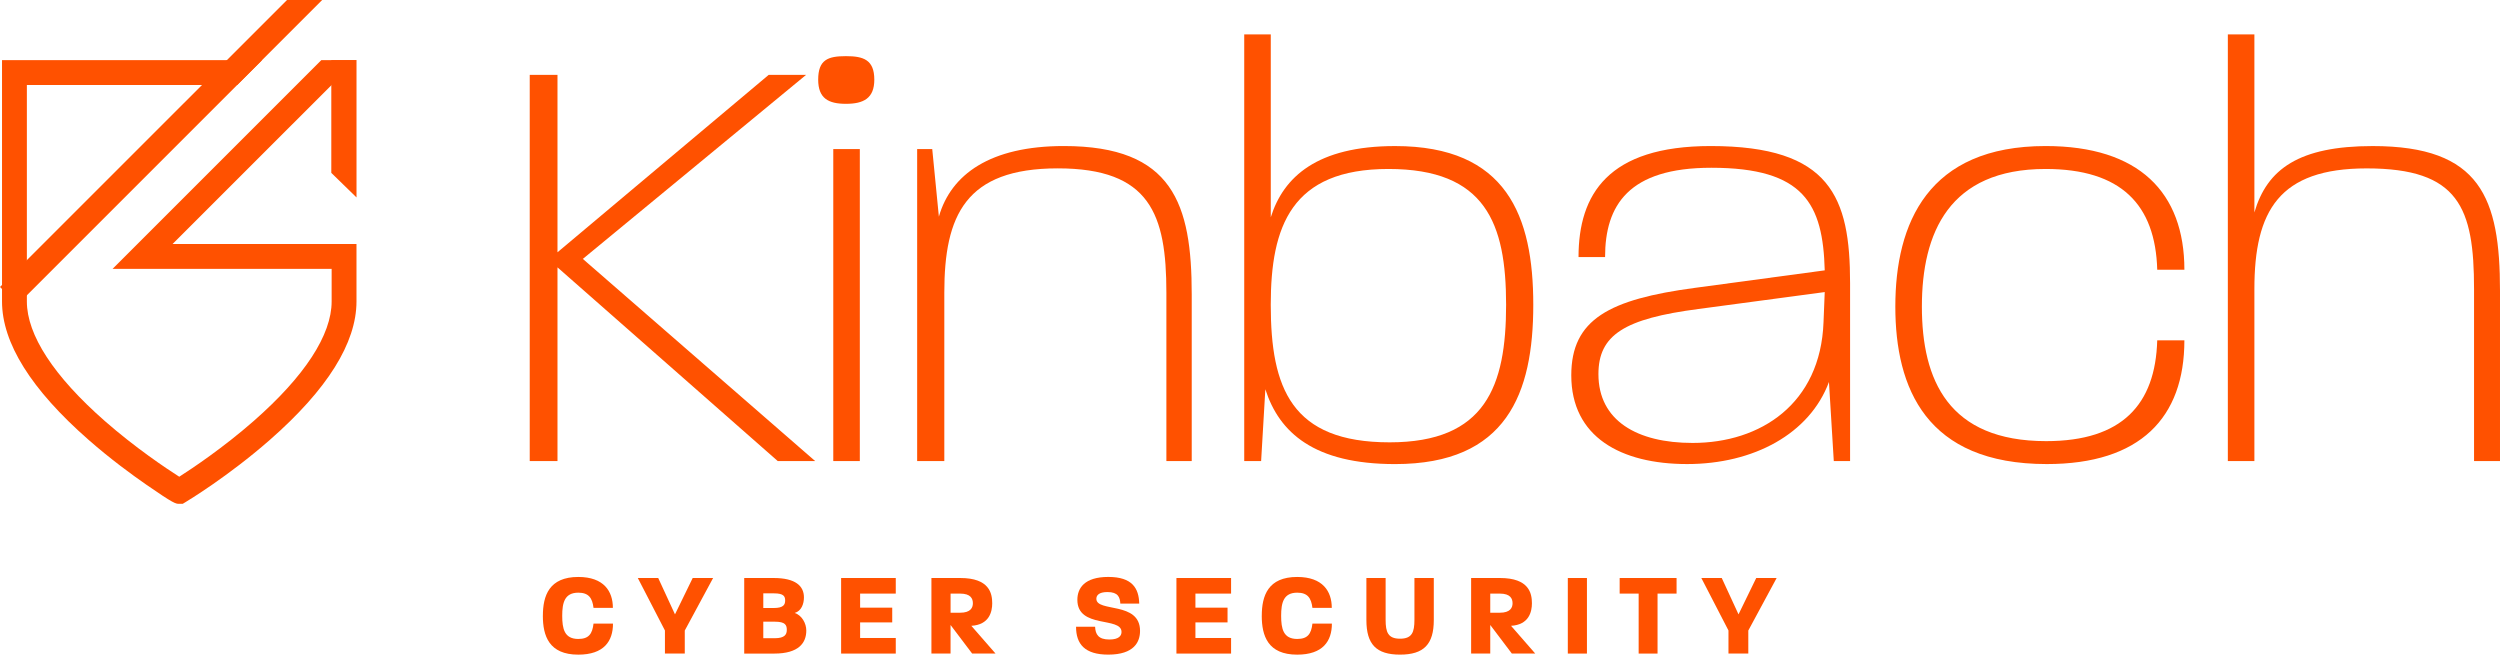
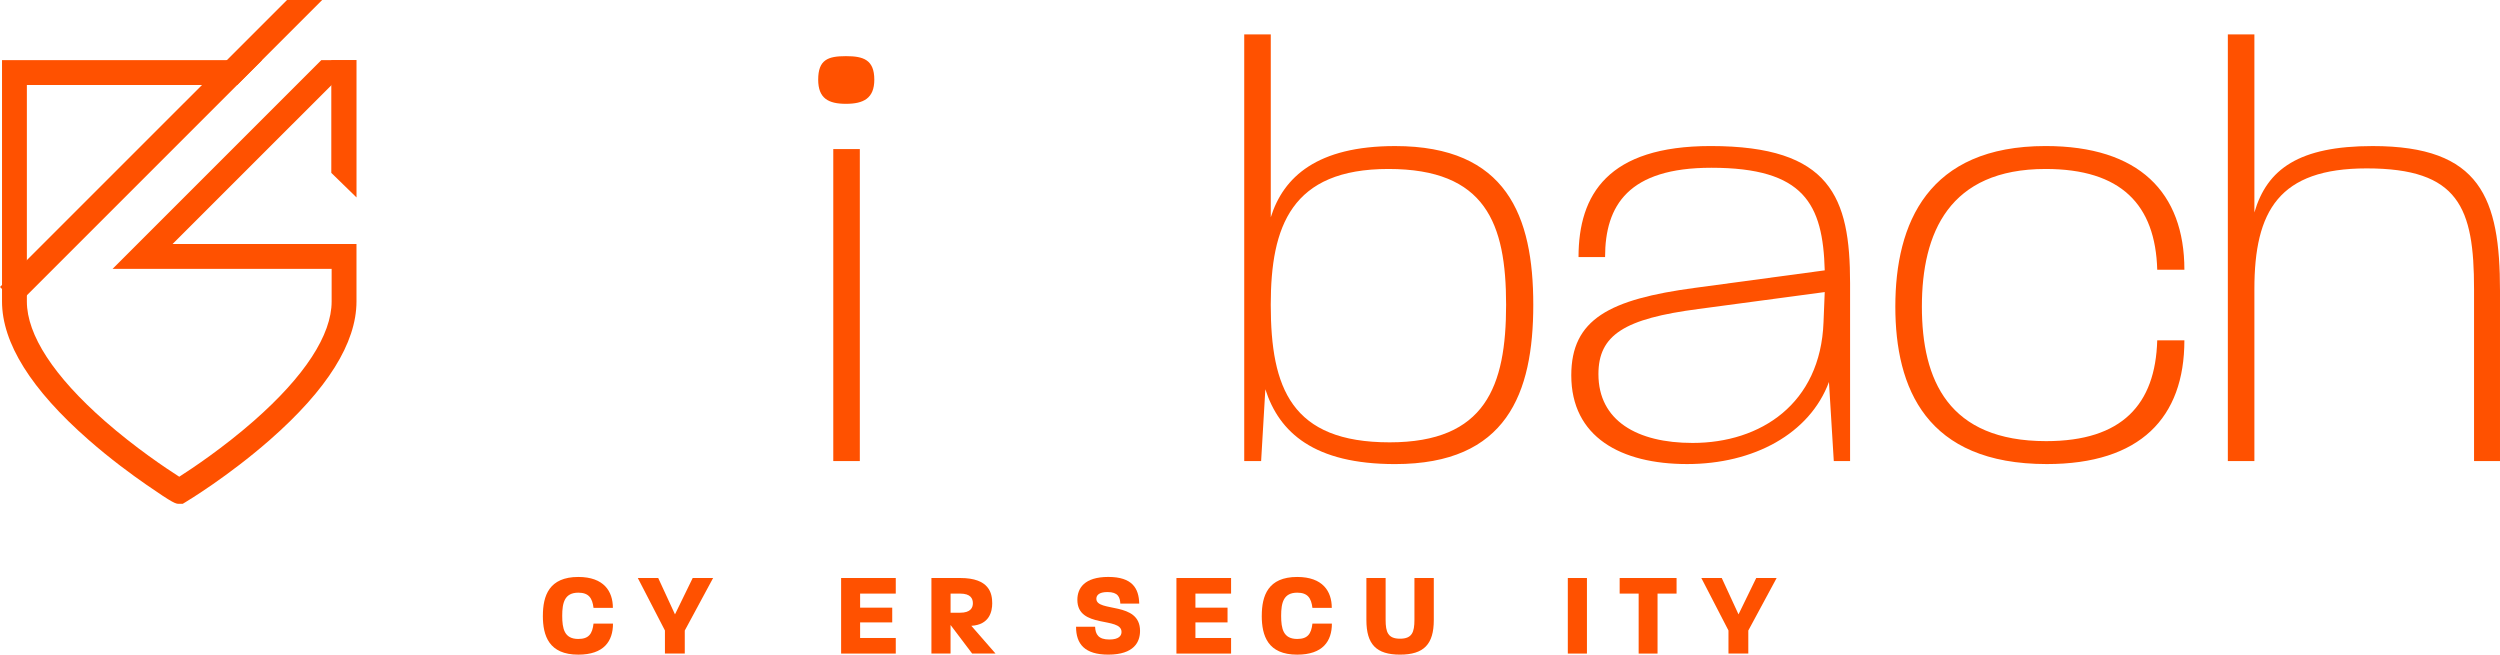
<svg xmlns="http://www.w3.org/2000/svg" id="Layer_2" data-name="Layer 2" viewBox="0 0 952.84 249.5">
  <defs>
    <style>
      .cls-1 {
        fill: #ff5100;
      }
    </style>
  </defs>
  <g id="Layer_1-2" data-name="Layer 1">
    <g>
-       <path class="cls-1" d="M201.9,28.53h10.58v67.62l80.5-67.62h14.26l-85.1,70.15,88.55,77.05h-14.26l-83.95-73.83v73.83h-10.58V28.53Z" />
      <path class="cls-1" d="M322.42,21.4c6.67,0,10.81,1.38,10.81,8.97,0,7.13-4.14,9.2-10.81,9.2s-10.58-2.07-10.58-9.2c0-7.59,3.68-8.97,10.58-8.97ZM317.59,56.81h10.12v118.91h-10.12V56.81Z" />
-       <path class="cls-1" d="M349.56,56.81h5.75l2.53,25.76c4.6-16.1,19.55-26.91,47.61-26.91,41.63,0,48.76,22.08,48.76,56.58v63.48h-9.66v-64.17c0-29.9-6.21-47.38-41.4-47.38s-43.24,17.94-43.24,47.38v64.17h-10.35V56.81Z" />
      <path class="cls-1" d="M482.27,148.35l-1.61,27.37h-6.44V13.12h10.12v69.69c4.83-15.41,17.71-27.14,47.38-27.14,42.55,0,52.67,26.68,52.67,60.49s-10.12,60.72-52.67,60.72c-30.82,0-44.16-11.96-49.45-28.52ZM529.64,168.59c36.57,0,44.39-21.39,44.39-52.44s-7.82-51.75-44.85-51.75-44.85,21.85-44.85,51.75c0,31.74,7.82,52.44,45.31,52.44Z" />
      <path class="cls-1" d="M598.87,143.06c0-21.39,14.49-28.98,47.15-33.35l49.45-6.67c-.69-25.3-7.82-39.1-43.24-39.1-31.51,0-40.48,14.26-40.48,34.04h-10.12c0-23.92,11.27-42.32,50.37-42.32,45.77,0,53.13,19.55,53.13,52.21v67.85h-6.21l-1.84-30.13c-7.36,19.78-28.75,31.28-54.05,31.28s-44.16-10.35-44.16-33.81ZM645.1,168.82c25.99,0,48.76-14.95,49.91-46l.46-11.5-48.07,6.44c-28.29,3.68-38.18,9.89-38.18,24.84,0,17.71,14.72,26.22,35.88,26.22Z" />
      <path class="cls-1" d="M722.38,116.84c0-31.74,12.42-61.18,57.27-61.18,35.65,0,52.9,17.71,52.9,47.15h-10.35c-.69-24.84-13.8-38.41-42.55-38.41-36.8,0-47.15,24.38-47.15,52.44s10.12,51.29,47.38,51.29c28.98,0,41.63-14.03,42.32-38.41h10.35c0,29.44-16.79,47.15-52.44,47.15-46,0-57.73-28.98-57.73-60.03Z" />
      <path class="cls-1" d="M849.11,13.12h10.12v67.85c4.83-16.56,17.02-25.3,45.08-25.3,41.17,0,48.53,19.78,48.53,55.2v64.86h-9.89v-65.55c0-31.05-5.75-46-40.94-46-33.35,0-42.78,16.1-42.78,46v65.55h-10.12V13.12Z" />
    </g>
    <g>
      <path class="cls-1" d="M206.91,234.7c0-7.65,2.38-14.8,13.5-14.8,9.76,0,13.18,5.49,13.18,11.79h-7.38c-.45-3.78-1.85-5.8-5.81-5.8-5.26,0-6.12,3.91-6.12,8.82s.81,8.82,6.12,8.82c4,0,5.36-1.93,5.81-5.85h7.42c0,6.66-3.42,11.83-13.23,11.83-11.16,0-13.5-7.16-13.5-14.8Z" />
      <path class="cls-1" d="M253.44,240.32l-10.35-20.02h7.78l6.39,13.86,6.75-13.86h7.78l-10.8,20.02v8.77h-7.56v-8.77Z" />
-       <path class="cls-1" d="M283.64,220.3h11.25c8.33,0,11.52,3.06,11.52,7.38,0,2.47-.94,5.17-3.51,5.94,2.7.9,4.41,3.92,4.41,6.71,0,4.68-2.88,8.77-12.19,8.77h-11.47v-28.8ZM294.93,231.73c3.65,0,4.32-1.26,4.32-2.83s-.5-2.75-4.23-2.75h-4.1v5.58h4ZM295.25,243.25c3.92,0,4.63-1.49,4.63-3.2,0-1.8-.58-3.1-4.5-3.1h-4.46v6.3h4.32Z" />
      <path class="cls-1" d="M320.58,220.3h20.83v5.94h-13.59v5.36h12.24v5.62h-12.24v5.94h13.59v5.94h-20.83v-28.8Z" />
      <path class="cls-1" d="M355,220.3h11.02c11.07,0,12.15,5.85,12.15,9.63,0,3.19-1.08,8.19-7.96,8.59l9.22,10.57h-8.91l-8.23-10.89v10.89h-7.29v-28.8ZM365.94,233.53c4,0,4.86-1.93,4.86-3.6,0-1.8-.86-3.69-4.86-3.69h-3.64v7.29h3.64Z" />
      <path class="cls-1" d="M410.13,238.88h7.25c.13,2.92,1.26,4.86,5.44,4.86,3.74,0,4.63-1.53,4.63-2.88,0-5.94-16.83-1.12-16.83-12.24,0-4.41,2.66-8.73,11.79-8.73s11.65,4.32,11.79,10.17h-7.2c-.14-2.43-.86-4.41-4.91-4.41-3.38,0-4.23,1.35-4.23,2.57,0,5.26,16.65.85,16.65,12.24,0,4.14-2.21,9.04-12.1,9.04-8.96,0-12.29-4-12.29-10.62Z" />
      <path class="cls-1" d="M448.38,220.3h20.83v5.94h-13.59v5.36h12.24v5.62h-12.24v5.94h13.59v5.94h-20.83v-28.8Z" />
      <path class="cls-1" d="M480.91,234.7c0-7.65,2.38-14.8,13.5-14.8,9.76,0,13.18,5.49,13.18,11.79h-7.38c-.45-3.78-1.84-5.8-5.8-5.8-5.26,0-6.12,3.91-6.12,8.82s.81,8.82,6.12,8.82c4,0,5.35-1.93,5.8-5.85h7.42c0,6.66-3.42,11.83-13.23,11.83-11.16,0-13.5-7.16-13.5-14.8Z" />
      <path class="cls-1" d="M520.78,236.32v-16.02h7.33v15.93c0,4.72.9,7.2,5.49,7.2s5.49-2.47,5.49-7.2v-15.93h7.38v16.02c0,9.22-3.78,13.18-12.87,13.18s-12.82-3.96-12.82-13.18Z" />
-       <path class="cls-1" d="M560.7,220.3h11.02c11.07,0,12.15,5.85,12.15,9.63,0,3.19-1.08,8.19-7.96,8.59l9.22,10.57h-8.91l-8.23-10.89v10.89h-7.29v-28.8ZM571.63,233.53c4,0,4.86-1.93,4.86-3.6,0-1.8-.86-3.69-4.86-3.69h-3.64v7.29h3.64Z" />
      <path class="cls-1" d="M597.55,220.3h7.29v28.8h-7.29v-28.8Z" />
      <path class="cls-1" d="M624.55,226.24h-7.24v-5.94h21.69v5.94h-7.25v22.86h-7.2v-22.86Z" />
      <path class="cls-1" d="M658.79,240.32l-10.35-20.02h7.78l6.39,13.86,6.75-13.86h7.78l-10.8,20.02v8.77h-7.56v-8.77Z" />
    </g>
    <g>
      <polygon class="cls-1" points="122.79 0 6.7 116.09 0 109.38 109.39 0 122.79 0" />
      <path class="cls-1" d="M135.88,22.91h-13.41L42.9,102.48h83.5v12.42c0,12.75-10.25,28.48-29.65,45.51-11.65,10.23-23.46,18.11-28.43,21.29-4.96-3.17-16.75-11.04-28.39-21.25-19.42-17.04-29.69-32.8-29.69-45.55V32.39h80.15l9.48-9.48H.77v91.99c0,15.81,11.11,33.57,33.02,52.77,8.28,7.26,16.54,13.3,22.02,17.09,10.51,7.27,11.14,7.27,12.51,7.27h1.31l1.13-.68c.66-.39,16.25-9.8,32.09-23.69,21.91-19.2,33.02-36.96,33.02-52.77v-21.9h-70.09L135.88,22.91Z" />
      <polygon class="cls-1" points="126.27 22.91 126.27 65.89 135.88 75.25 135.88 22.91 126.27 22.91" />
    </g>
  </g>
</svg>